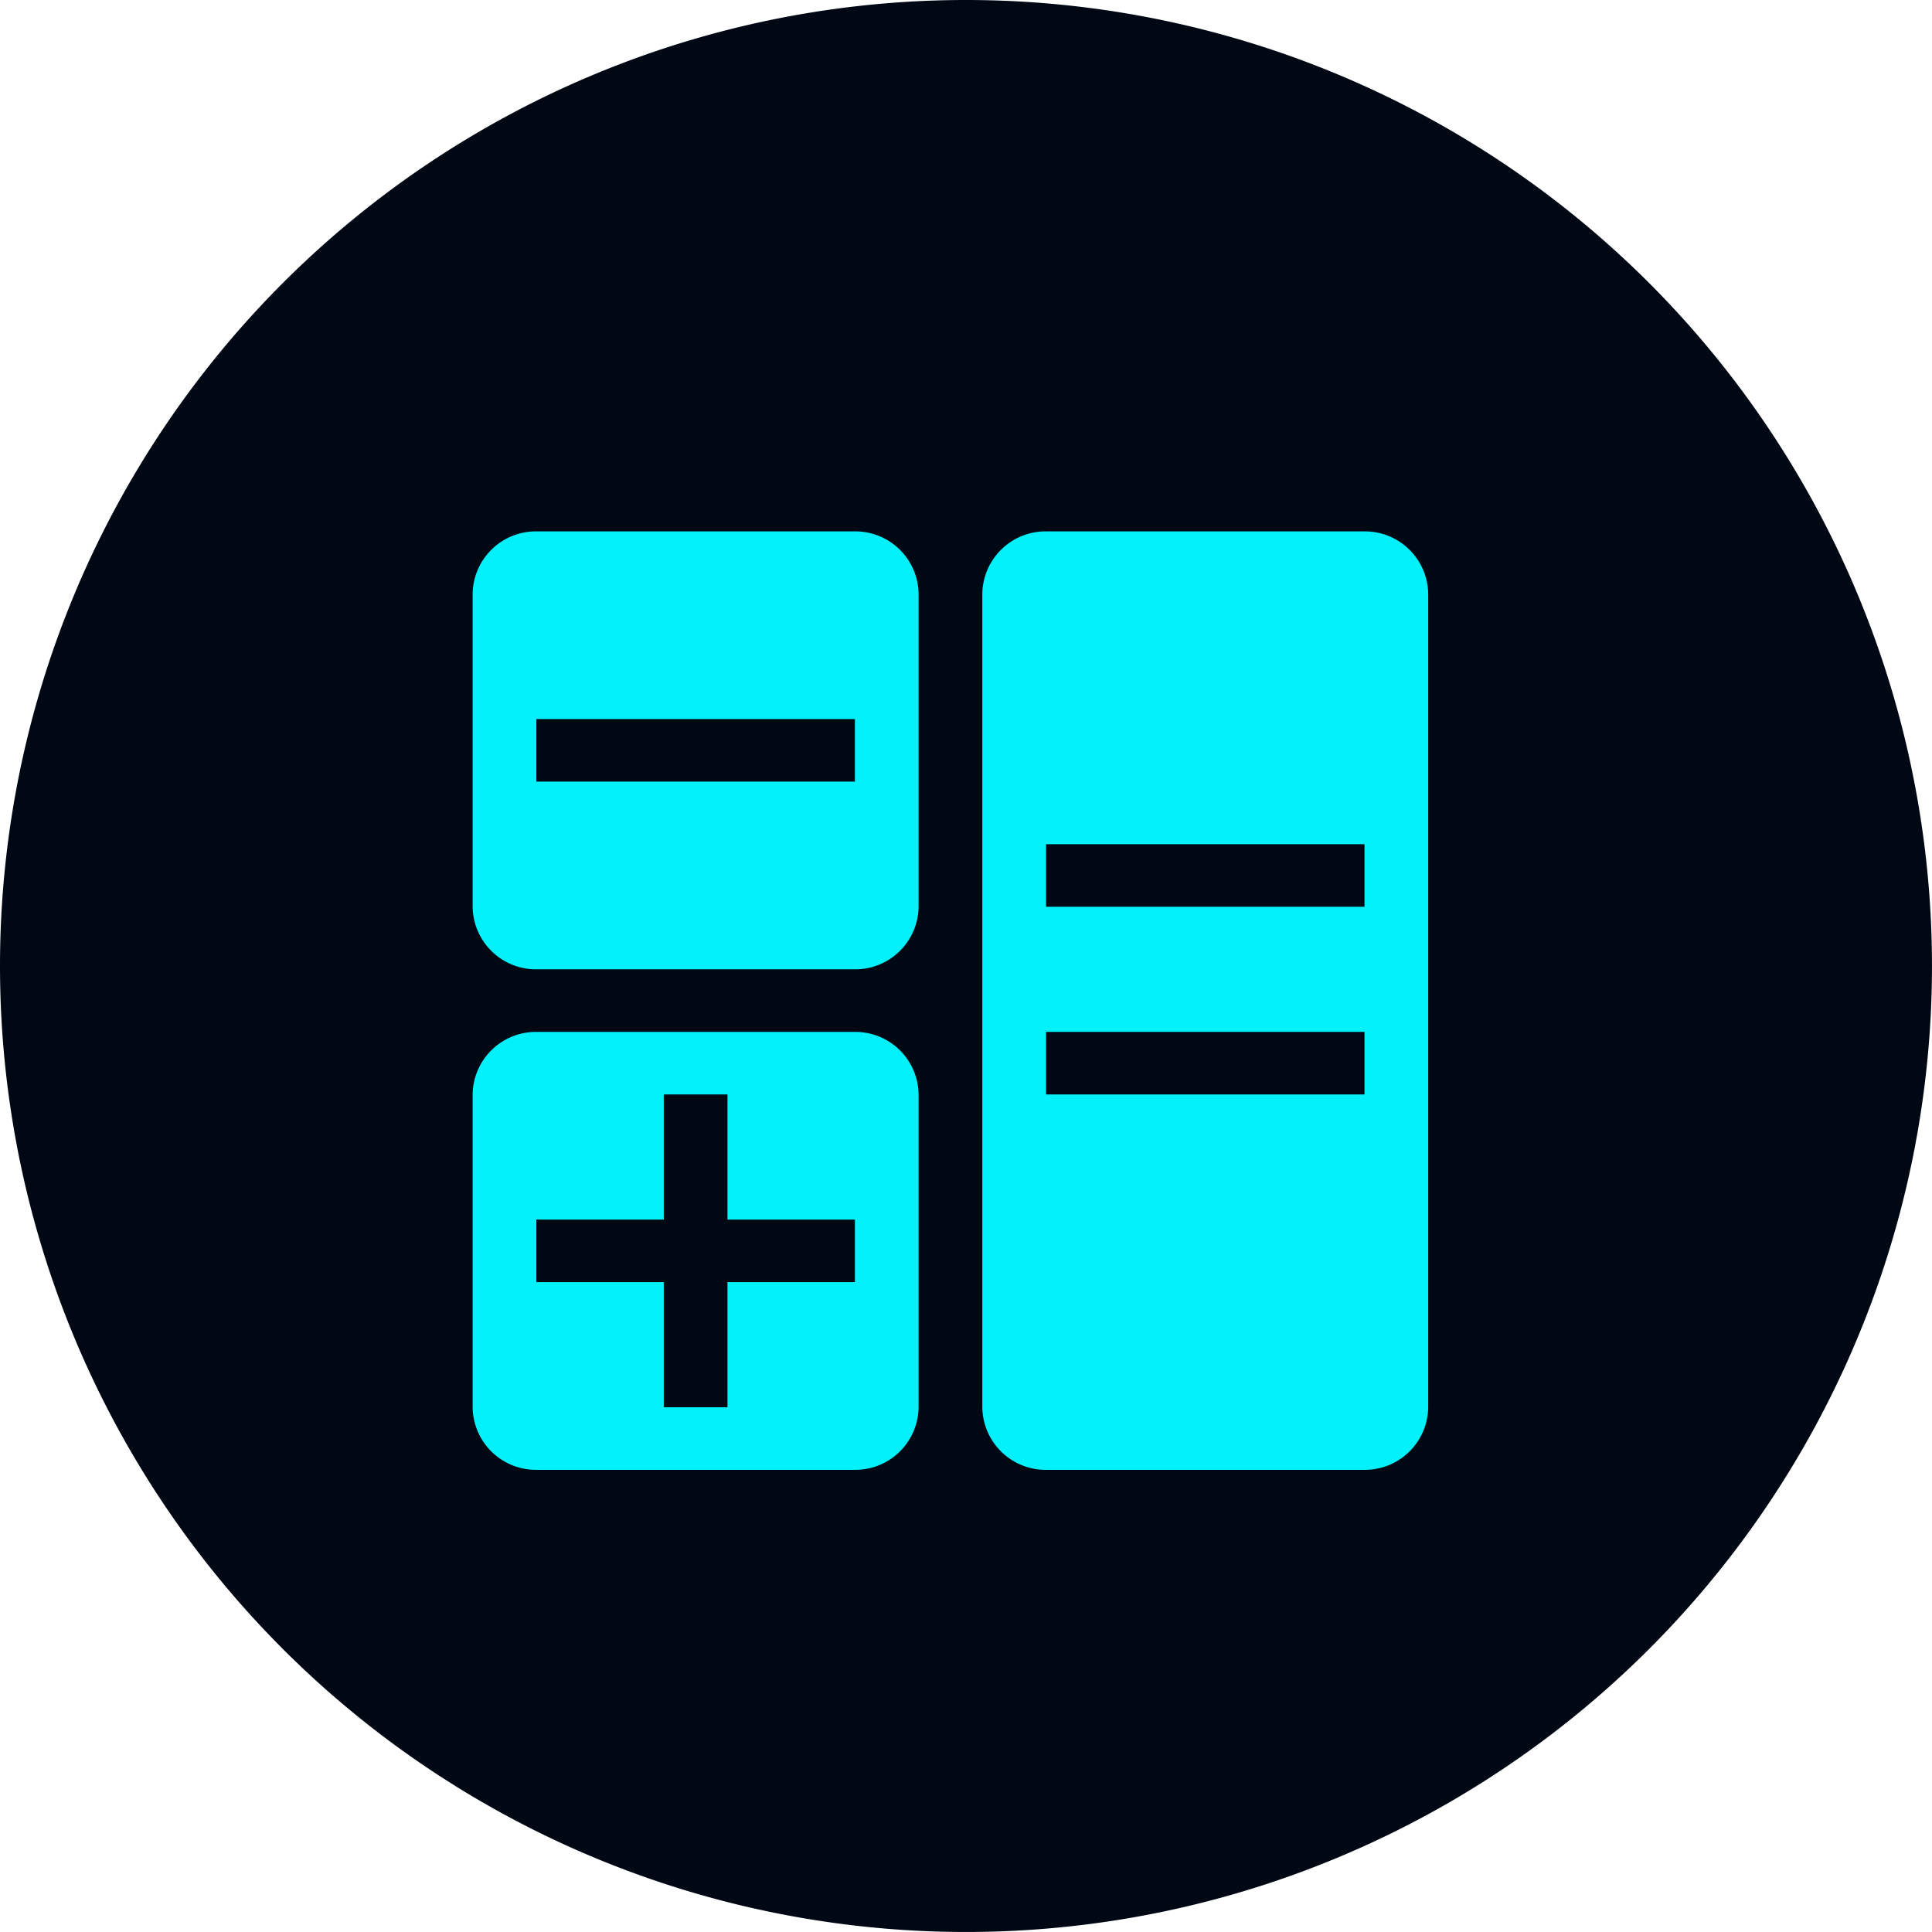
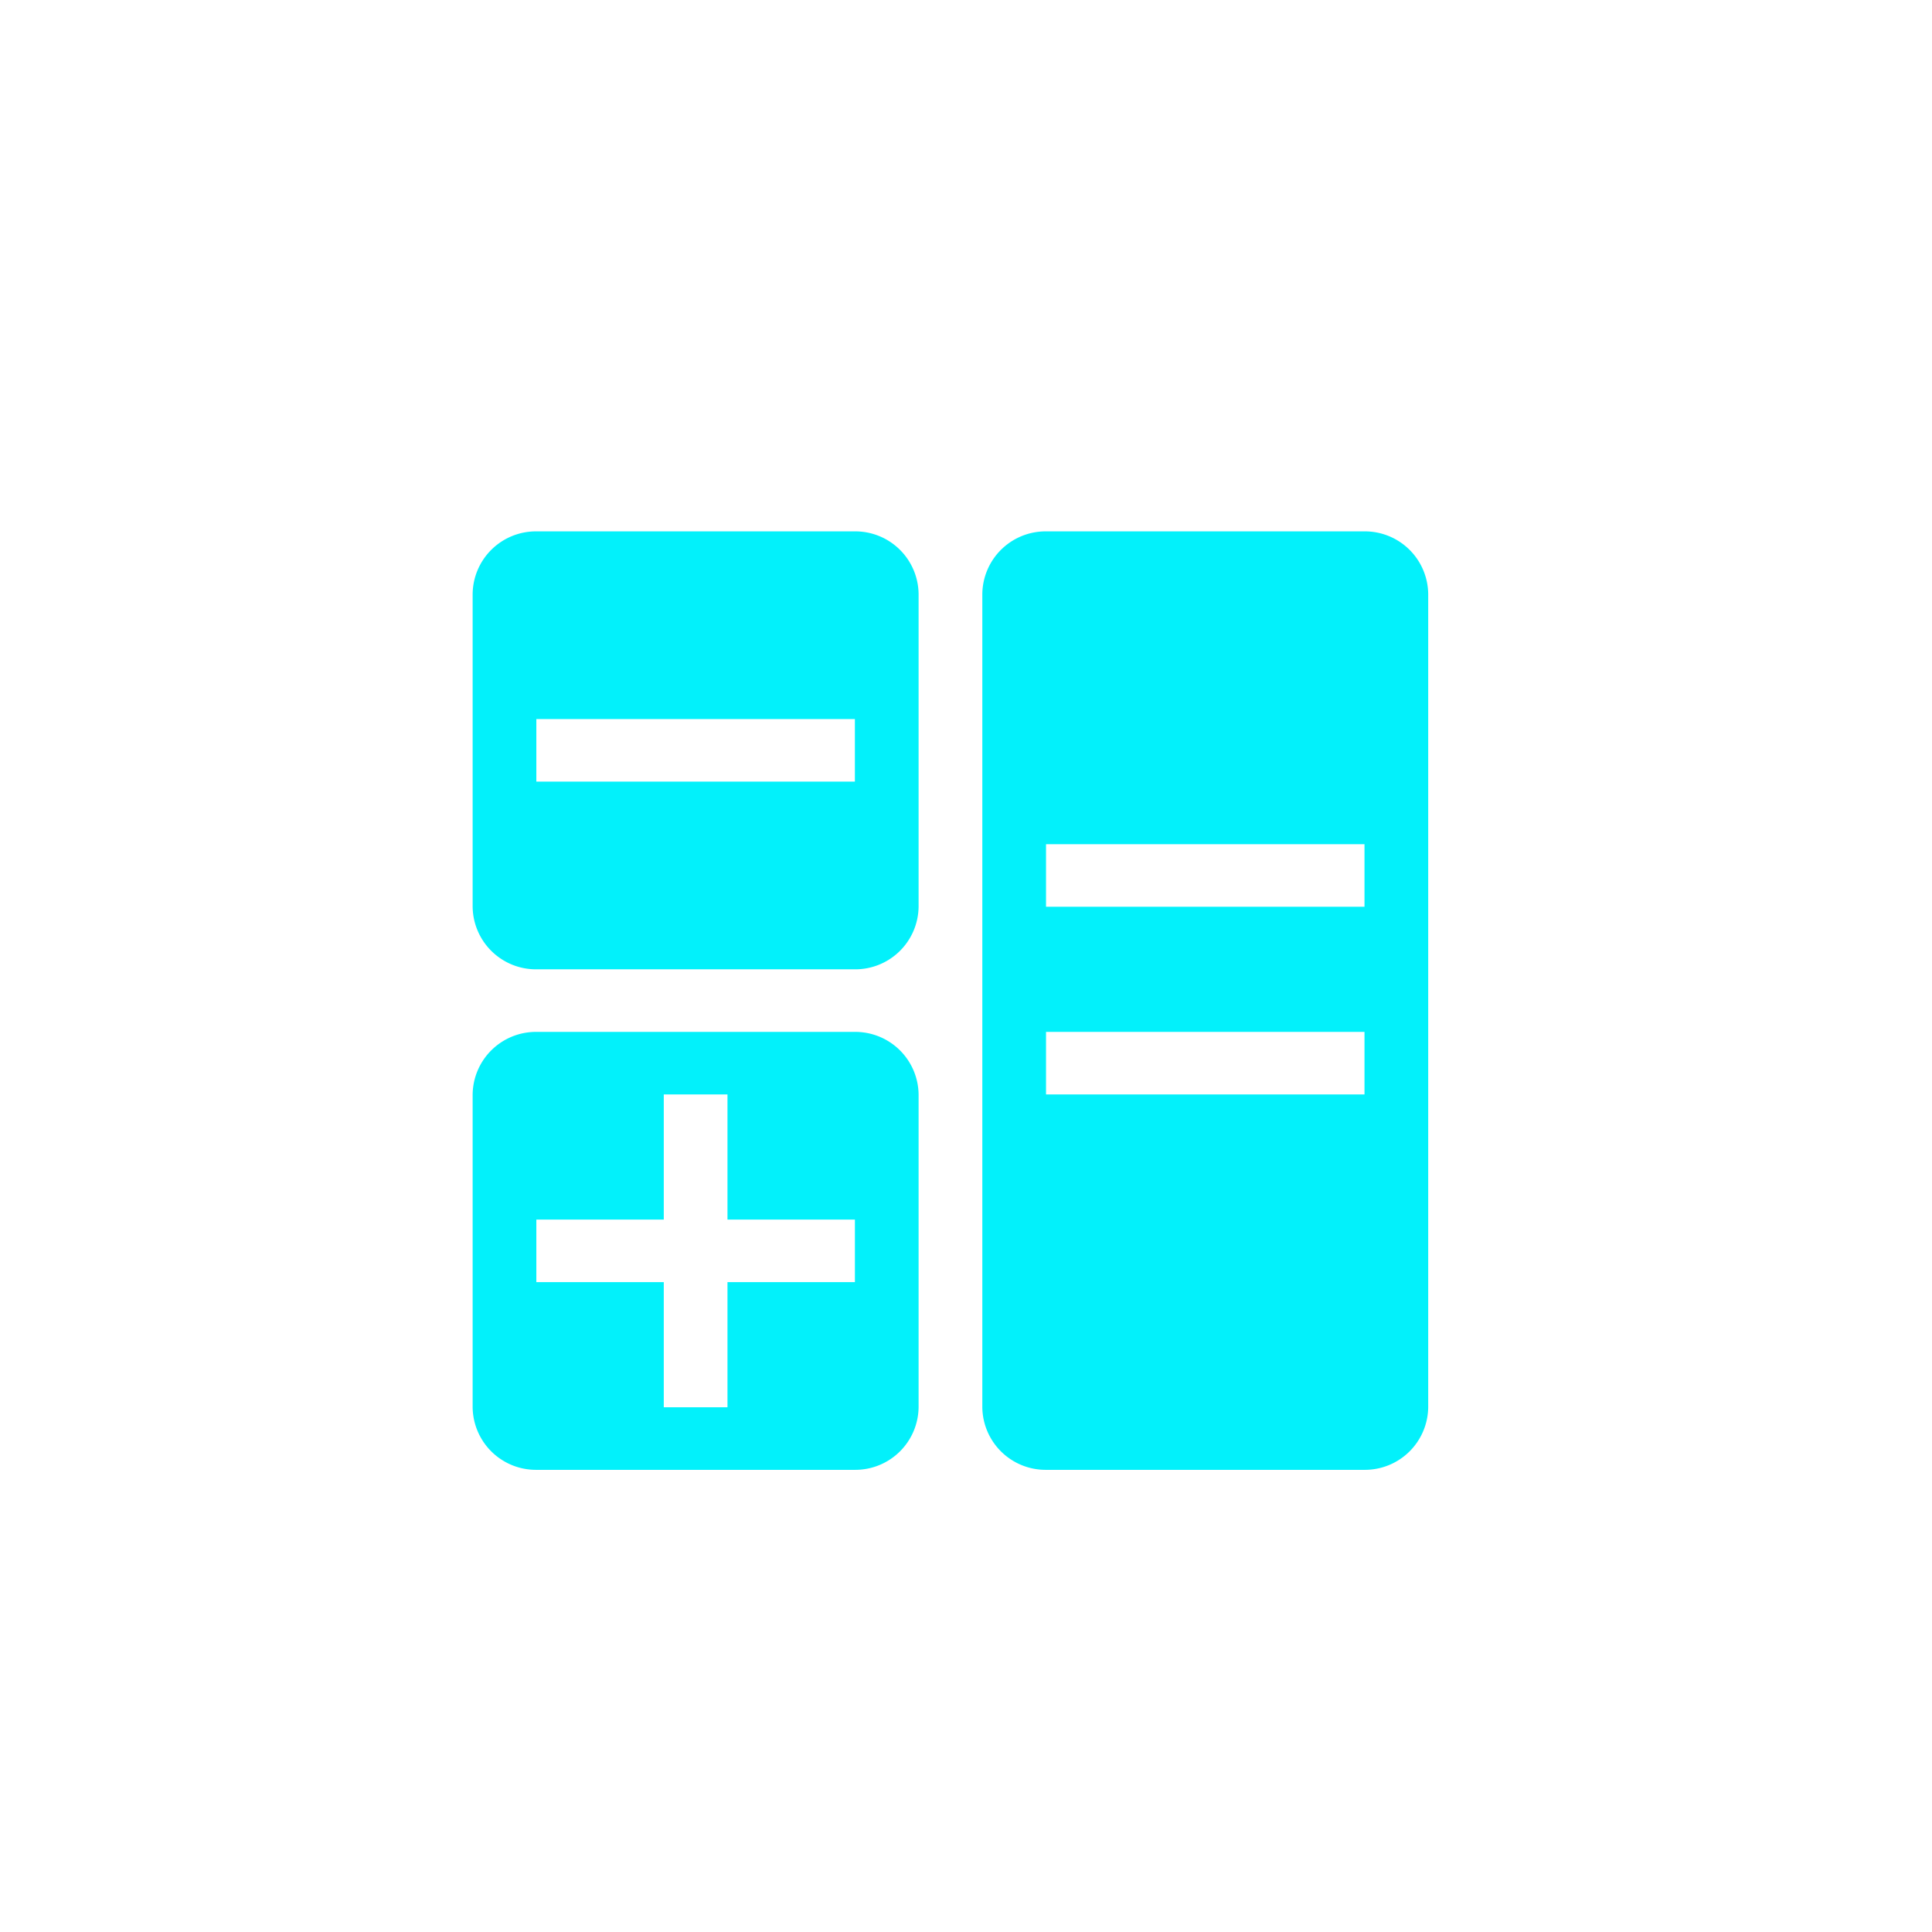
<svg xmlns="http://www.w3.org/2000/svg" id="Calculation" width="104.477" height="104.477" viewBox="0 0 104.477 104.477">
  <g id="Group_5125" data-name="Group 5125" transform="translate(0 0)">
-     <path id="Path_24011" data-name="Path 24011" d="M52.238,0A52.238,52.238,0,1,1,0,52.238,52.238,52.238,0,0,1,52.238,0Z" transform="translate(0 0)" fill="#000814" />
-   </g>
+     </g>
  <path id="Icon_metro-calculator" data-name="Icon metro-calculator" d="M23.242,3.856H6.016A3.425,3.425,0,0,0,2.571,7.239V24.156a3.425,3.425,0,0,0,3.445,3.383H23.242a3.425,3.425,0,0,0,3.445-3.383V7.239a3.425,3.425,0,0,0-3.445-3.383Zm0,13.533H6.016V14.006H23.242ZM50.8,3.856H33.578a3.425,3.425,0,0,0-3.445,3.383V51.223a3.425,3.425,0,0,0,3.445,3.383H50.8a3.425,3.425,0,0,0,3.445-3.383V7.239A3.425,3.425,0,0,0,50.8,3.856Zm0,30.45H33.578V30.923H50.8Zm0-10.15H33.578V20.773H50.8ZM23.242,30.923H6.016a3.425,3.425,0,0,0-3.445,3.383V51.223a3.425,3.425,0,0,0,3.445,3.383H23.242a3.425,3.425,0,0,0,3.445-3.383V34.306a3.425,3.425,0,0,0-3.445-3.383Zm0,13.533H16.352v6.767H12.907V44.456H6.016V41.073h6.891V34.306h3.445v6.767h6.891v3.383Z" transform="translate(22.988 24.879)" fill="#02f1fb" />
</svg>